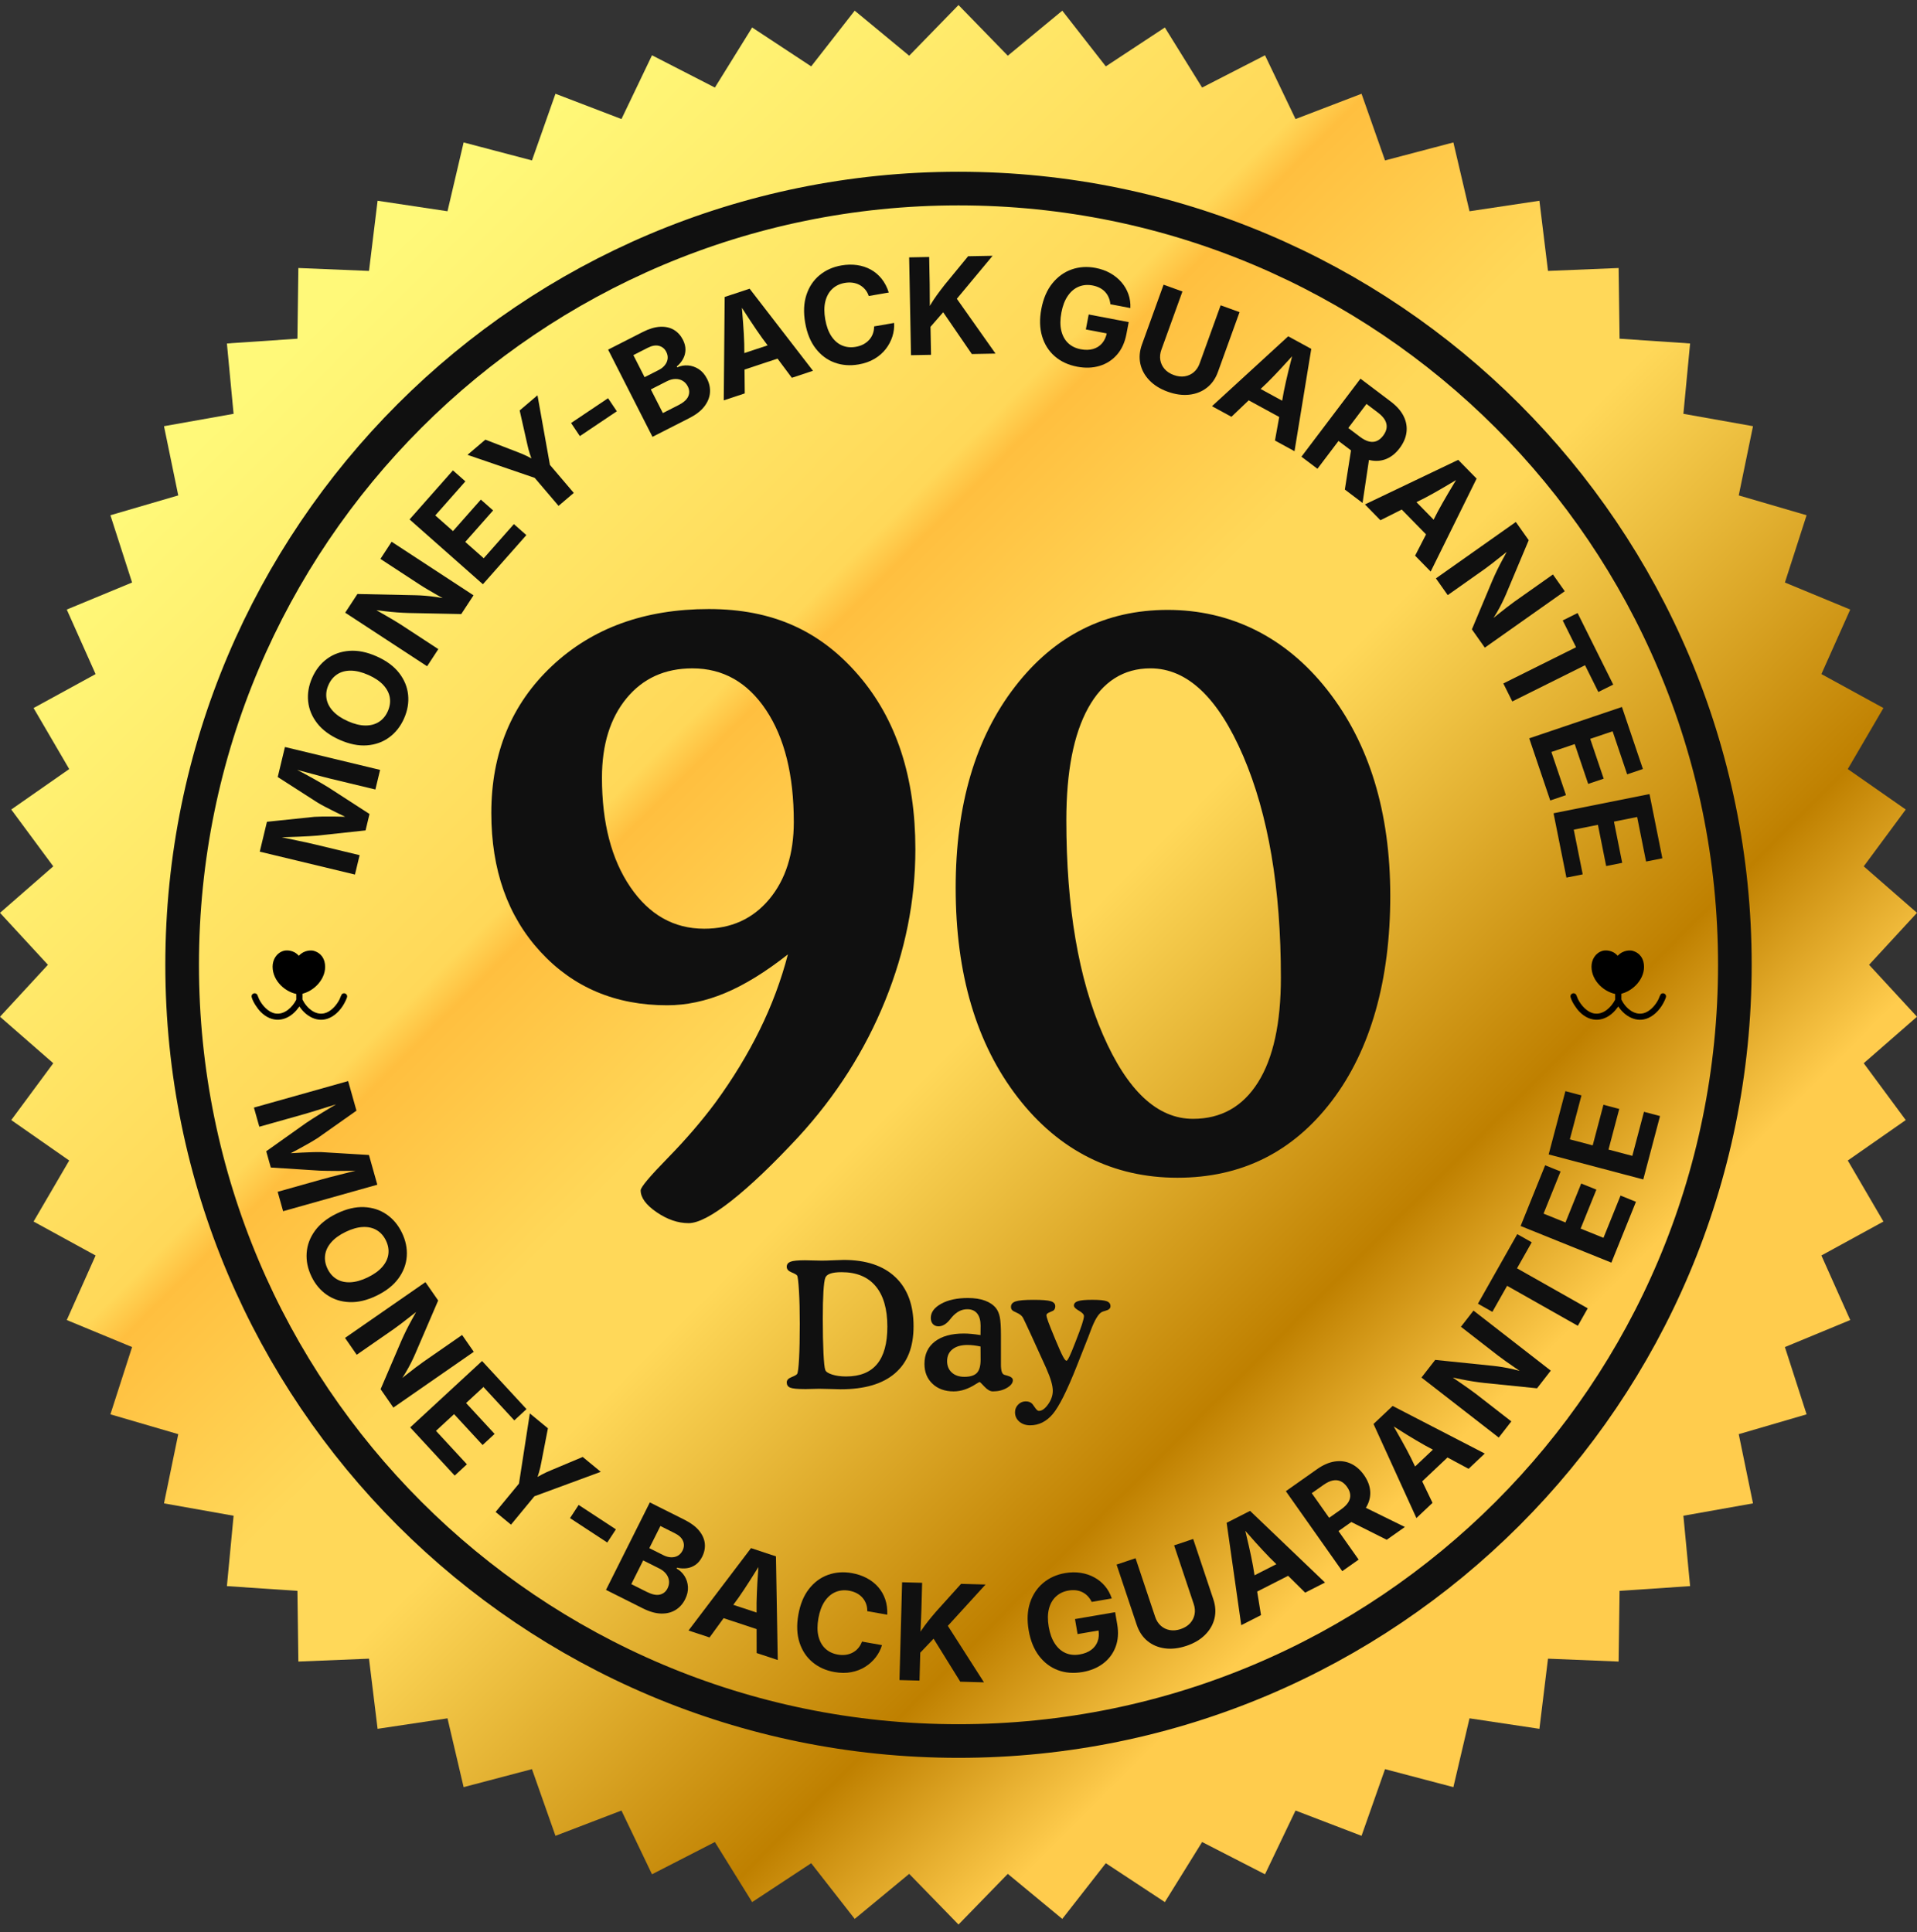
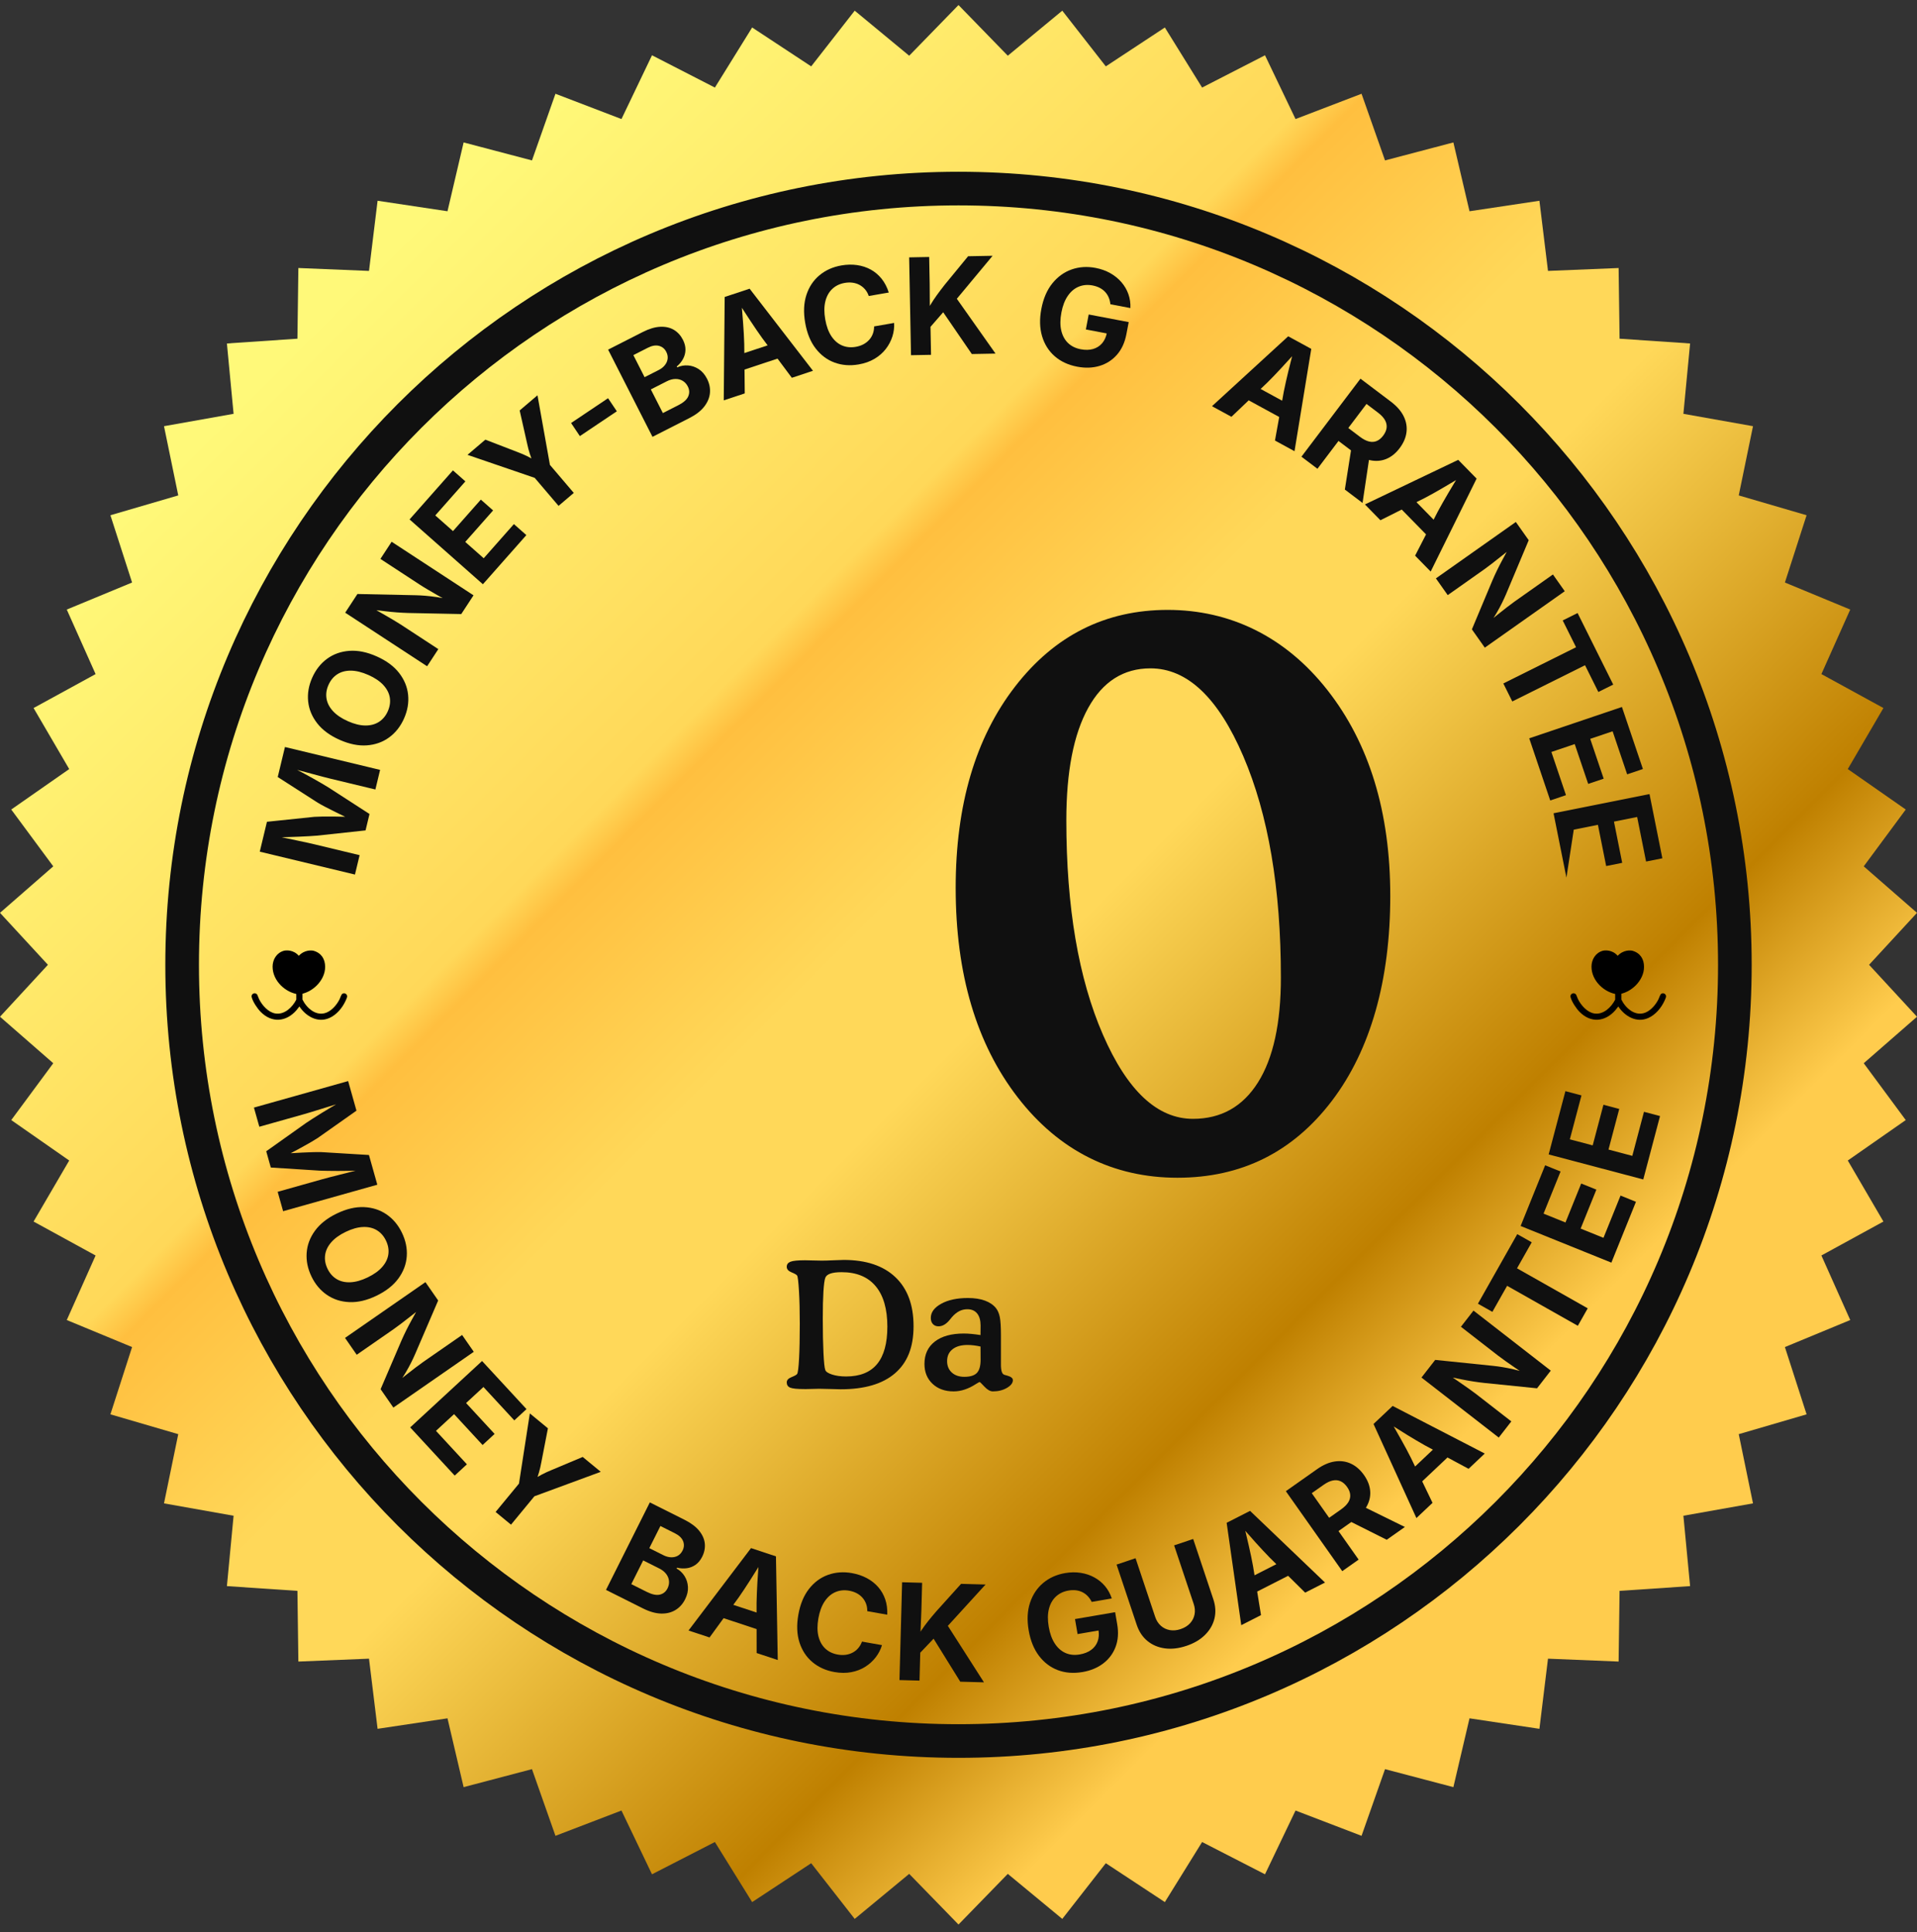
<svg xmlns="http://www.w3.org/2000/svg" width="250" height="252" viewBox="0 0 250 252" fill="none">
  <rect x="0" y="0" width="250" height="252" fill="#333333" stroke="none" />
  <g clip-path="url(#clip0_5581_323)">
    <path d="M125 0.658L131.429 7.267L138.534 1.392L144.211 8.658L151.91 3.586L156.77 11.421L164.971 7.211L168.953 15.528L177.561 12.23L180.624 20.925L189.538 18.578L191.641 27.555L200.758 26.185L201.877 35.337L211.087 34.959L211.212 44.178L220.409 44.801L219.535 53.977L228.612 55.591L226.753 64.619L235.601 67.205L232.773 75.981L241.292 79.507L237.532 87.924L245.621 92.352L240.973 100.313L248.533 105.59L243.053 113.001L250 119.066L243.75 125.843L250 132.618L243.053 138.682L248.533 146.096L240.973 151.371L245.621 159.332L237.532 163.758L241.292 172.178L232.773 175.704L235.601 184.479L226.753 187.065L228.612 196.092L219.535 197.706L220.409 206.884L211.212 207.505L211.087 216.724L201.877 216.349L200.758 225.499L191.641 224.129L189.538 233.105L180.624 230.758L177.561 239.456L168.953 236.156L164.971 244.473L156.77 240.263L151.91 248.099L144.211 243.026L138.534 250.292L131.429 244.417L125 251.025L118.569 244.417L111.464 250.292L105.789 243.026L98.09 248.099L93.23 240.263L85.029 244.473L81.047 236.156L72.439 239.456L69.376 230.758L60.462 233.105L58.359 224.129L49.242 225.499L48.123 216.349L38.911 216.724L38.788 207.505L29.591 206.884L30.463 197.706L21.388 196.092L23.247 187.065L14.399 184.479L17.225 175.704L8.708 172.178L12.467 163.761L4.379 159.332L9.026 151.371L1.467 146.096L6.947 138.682L0 132.618L6.25 125.843L0 119.066L6.947 113.001L1.467 105.59L9.026 100.313L4.379 92.352L12.467 87.926L8.708 79.507L17.225 75.981L14.399 67.205L23.247 64.619L21.388 55.591L30.463 53.977L29.591 44.801L38.788 44.178L38.911 34.959L48.123 35.337L49.242 26.185L58.359 27.555L60.462 18.578L69.376 20.925L72.439 12.23L81.047 15.528L85.029 7.211L93.23 11.421L98.09 3.586L105.789 8.658L111.464 1.392L118.569 7.267L125 0.658Z" fill="url(#paint0_linear_5581_323)" />
-     <path d="M102.752 124.485C99.826 126.79 97.091 128.472 94.549 129.532C92.007 130.593 89.492 131.123 87.006 131.123C80.275 131.123 74.772 128.8 70.491 124.155C66.213 119.51 64.073 113.475 64.073 106.049C64.073 98.224 66.706 91.831 71.974 86.875C77.24 81.919 84.062 79.441 92.437 79.441C100.812 79.441 106.985 82.312 111.941 88.054C116.897 93.798 119.376 101.367 119.376 110.768C119.376 117.461 118.058 124.055 115.425 130.546C112.792 137.038 109.024 142.954 104.122 148.294C100.758 151.915 97.84 154.693 95.372 156.634C92.904 158.572 91.046 159.542 89.804 159.542C88.413 159.542 87.023 159.067 85.634 158.116C84.243 157.165 83.55 156.214 83.55 155.263C83.55 154.86 84.729 153.453 87.088 151.039C89.448 148.625 91.523 146.211 93.316 143.798C95.583 140.689 97.504 137.535 99.077 134.333C100.649 131.134 101.875 127.851 102.752 124.485ZM90.299 87.179C86.713 87.179 83.852 88.477 81.713 91.073C79.573 93.671 78.503 97.127 78.503 101.443C78.503 107.332 79.738 112.086 82.206 115.707C84.675 119.327 87.885 121.138 91.835 121.138C95.347 121.138 98.172 119.857 100.312 117.298C102.452 114.738 103.522 111.372 103.522 107.204C103.522 101.095 102.315 96.231 99.902 92.61C97.488 88.989 94.286 87.179 90.3 87.179H90.299Z" fill="#101010" />
    <path d="M124.632 115.817C124.632 104.992 127.21 96.24 132.368 89.565C137.525 82.89 144.164 79.551 152.284 79.551C160.405 79.551 167.636 83.035 173.105 90.003C178.573 96.971 181.308 105.923 181.308 116.859C181.308 127.795 178.766 136.931 173.683 143.605C168.599 150.28 161.887 153.618 153.547 153.618C145.207 153.618 138.12 150.125 132.726 143.14C127.33 136.154 124.633 127.046 124.633 115.817H124.632ZM167.043 127.502C167.043 115.872 165.406 106.242 162.132 98.617C158.859 90.991 154.826 87.177 150.035 87.177C146.523 87.177 143.816 88.896 141.915 92.335C140.013 95.773 139.062 100.655 139.062 106.983C139.062 118.322 140.653 127.648 143.836 134.963C147.018 142.278 150.931 145.936 155.577 145.936C159.234 145.936 162.059 144.354 164.053 141.191C166.046 138.028 167.043 133.465 167.043 127.502Z" fill="#101010" />
    <path d="M104.917 181.184C103.97 181.184 103.345 181.121 103.047 180.995C102.749 180.869 102.6 180.64 102.6 180.312C102.6 180.021 102.805 179.793 103.216 179.63C103.626 179.465 103.872 179.328 103.954 179.216C104.059 179.06 104.142 178.393 104.207 177.218C104.27 176.043 104.301 174.529 104.301 172.678C104.301 170.999 104.266 169.566 104.194 168.378C104.123 167.191 104.044 166.524 103.954 166.375C103.879 166.263 103.635 166.122 103.221 165.956C102.807 165.787 102.6 165.547 102.6 165.233C102.6 164.919 102.765 164.7 103.093 164.571C103.421 164.445 104.052 164.382 104.986 164.382C105.165 164.382 105.496 164.389 105.982 164.405C106.468 164.421 106.863 164.428 107.17 164.428C107.55 164.428 108.059 164.414 108.698 164.384C109.336 164.354 109.782 164.338 110.036 164.338C112.946 164.338 115.192 165.089 116.771 166.589C118.35 168.089 119.139 170.22 119.139 172.981C119.139 175.743 118.332 177.73 116.72 179.123C115.108 180.516 112.748 181.211 109.643 181.211C109.382 181.211 108.942 181.2 108.322 181.177C107.703 181.155 107.217 181.144 106.866 181.144C106.642 181.144 106.315 181.151 105.887 181.167C105.458 181.181 105.135 181.19 104.919 181.19L104.917 181.184ZM115.722 173.045C115.722 170.738 115.213 168.976 114.194 167.761C113.175 166.543 111.696 165.936 109.754 165.936C109.127 165.936 108.638 165.998 108.287 166.12C107.936 166.243 107.717 166.427 107.626 166.675C107.521 166.966 107.442 167.561 107.385 168.461C107.329 169.361 107.301 170.545 107.301 172.015C107.301 173.783 107.331 175.274 107.391 176.488C107.45 177.702 107.529 178.435 107.626 178.688C107.7 178.92 107.996 179.12 108.51 179.286C109.026 179.455 109.636 179.539 110.347 179.539C112.145 179.539 113.49 179 114.383 177.921C115.274 176.843 115.722 175.218 115.722 173.045Z" fill="#101010" />
    <path d="M130.535 177.95C130.535 178.39 130.572 178.718 130.647 178.936C130.721 179.151 130.837 179.283 130.994 179.327C131.084 179.357 131.203 179.39 131.352 179.427C131.845 179.562 132.091 179.758 132.091 180.02C132.091 180.393 131.829 180.73 131.307 181.034C130.784 181.337 130.175 181.486 129.482 181.486C129.138 181.486 128.775 181.283 128.391 180.876C128.007 180.469 127.803 180.265 127.781 180.265C127.714 180.265 127.546 180.351 127.277 180.523C126.291 181.165 125.321 181.486 124.367 181.486C123.232 181.486 122.314 181.156 121.613 180.495C120.911 179.834 120.56 178.971 120.56 177.902C120.56 176.655 121.011 175.683 121.914 174.985C122.818 174.287 124.079 173.938 125.698 173.938C126.004 173.938 126.339 173.955 126.7 173.989C127.061 174.022 127.453 174.073 127.87 174.139L127.881 172.908C127.881 172.222 127.731 171.694 127.433 171.324C127.135 170.954 126.709 170.77 126.156 170.77C125.775 170.77 125.421 170.854 125.093 171.022C124.765 171.191 124.448 171.45 124.141 171.801C124.081 171.868 123.998 171.969 123.895 172.103C123.425 172.701 122.925 172.999 122.395 172.999C122.088 172.999 121.844 172.901 121.662 172.703C121.479 172.504 121.388 172.238 121.388 171.903C121.388 171.171 121.839 170.555 122.742 170.056C123.646 169.556 124.805 169.305 126.225 169.305C127.091 169.305 127.833 169.419 128.452 169.647C129.072 169.875 129.554 170.205 129.896 170.638C130.128 170.936 130.291 171.326 130.389 171.803C130.486 172.28 130.535 173.075 130.535 174.187V177.95ZM127.87 175.632C127.563 175.566 127.268 175.515 126.986 175.481C126.703 175.448 126.433 175.431 126.179 175.431C125.342 175.431 124.69 175.617 124.219 175.99C123.749 176.364 123.514 176.878 123.514 177.536C123.514 178.155 123.718 178.651 124.125 179.025C124.532 179.399 125.079 179.585 125.765 179.585C126.526 179.585 127.07 179.416 127.395 179.081C127.719 178.744 127.882 178.171 127.882 177.357L127.872 175.632H127.87Z" fill="#101010" />
-     <path d="M140.444 178.139C139.167 181.37 138.115 183.474 137.287 184.449C136.459 185.423 135.476 185.91 134.341 185.91C133.775 185.91 133.303 185.749 132.931 185.43C132.557 185.109 132.371 184.702 132.371 184.209C132.371 183.821 132.508 183.486 132.78 183.207C133.052 182.928 133.384 182.788 133.771 182.788C133.966 182.788 134.134 182.818 134.28 182.877C134.426 182.937 134.547 183.023 134.643 183.135C134.726 183.239 134.829 183.384 134.957 183.572C135.159 183.877 135.334 184.032 135.483 184.032C135.878 184.032 136.28 183.746 136.687 183.175C137.094 182.605 137.297 182.012 137.297 181.4C137.297 180.735 137.025 179.788 136.48 178.556C136.427 178.43 136.387 178.337 136.357 178.276C135.692 176.799 135.071 175.432 134.492 174.178C133.913 172.924 133.557 172.166 133.422 171.904C133.287 171.629 132.992 171.394 132.538 171.199C132.538 171.192 132.534 171.189 132.527 171.189C132.259 171.083 132.078 170.978 131.984 170.869C131.891 170.761 131.843 170.625 131.843 170.461C131.843 170.117 132.049 169.878 132.459 169.745C132.87 169.611 133.641 169.543 134.776 169.543C135.911 169.543 136.669 169.604 137.05 169.727C137.431 169.85 137.62 170.069 137.62 170.382C137.62 170.517 137.595 170.634 137.546 170.734C137.497 170.834 137.429 170.911 137.339 170.964C137.243 171.017 137.101 171.08 136.915 171.153C136.617 171.273 136.467 171.399 136.467 171.534C136.467 171.683 136.546 171.973 136.703 172.403C136.859 172.832 137.173 173.613 137.643 174.748C138.09 175.823 138.415 176.55 138.616 176.925C138.818 177.302 138.974 177.49 139.087 177.49C139.16 177.49 139.288 177.306 139.467 176.936C139.646 176.565 139.901 175.957 140.229 175.104C140.623 174.104 140.911 173.329 141.092 172.781C141.271 172.232 141.36 171.862 141.36 171.667C141.36 171.443 141.141 171.208 140.706 170.962C140.271 170.717 140.051 170.492 140.051 170.29C140.051 170.022 140.229 169.829 140.583 169.713C140.937 169.597 141.555 169.54 142.436 169.54C143.369 169.54 143.999 169.601 144.328 169.724C144.658 169.847 144.821 170.066 144.821 170.378C144.821 170.662 144.6 170.861 144.16 170.971C143.935 171.031 143.776 171.087 143.679 171.139C143.239 171.378 142.769 172.159 142.269 173.48C142.127 173.867 142.014 174.167 141.932 174.376L140.443 178.139H140.444Z" fill="#101010" />
    <path d="M46.286 114.071L33.877 111.087L34.813 107.189L40.995 106.544C41.282 106.525 41.65 106.512 42.097 106.505C42.544 106.498 43.027 106.498 43.543 106.505C44.059 106.512 44.558 106.521 45.043 106.535C45.527 106.549 45.946 106.565 46.299 106.586L46.181 107.077C45.864 106.937 45.486 106.761 45.051 106.554C44.616 106.347 44.169 106.13 43.706 105.9C43.243 105.67 42.813 105.451 42.411 105.241C42.01 105.03 41.687 104.851 41.439 104.702L36.219 101.35L37.161 97.436L49.57 100.42L48.956 102.978L43.109 101.571C42.837 101.506 42.501 101.42 42.097 101.314C41.694 101.209 41.259 101.092 40.794 100.965C40.327 100.839 39.859 100.713 39.387 100.588C38.915 100.464 38.469 100.346 38.048 100.239L38.087 100.081C38.522 100.297 38.971 100.529 39.431 100.774C39.892 101.02 40.336 101.264 40.766 101.504C41.196 101.746 41.588 101.971 41.946 102.179C42.304 102.39 42.601 102.565 42.836 102.711L48.188 106.174L47.674 108.314L41.325 108.998C41.05 109.019 40.708 109.044 40.299 109.068C39.89 109.093 39.441 109.116 38.948 109.135C38.455 109.154 37.948 109.172 37.426 109.188C36.903 109.203 36.391 109.212 35.891 109.216L35.936 109.024C36.338 109.116 36.775 109.212 37.25 109.314C37.726 109.416 38.201 109.517 38.68 109.617C39.157 109.717 39.603 109.812 40.011 109.902C40.422 109.991 40.767 110.07 41.052 110.138L46.899 111.544L46.292 114.066L46.286 114.071Z" fill="#101010" />
    <path d="M52.694 93.713C52.238 94.741 51.593 95.562 50.76 96.176C49.925 96.79 48.956 97.138 47.851 97.22C46.748 97.302 45.563 97.062 44.299 96.503C43.03 95.939 42.053 95.222 41.371 94.347C40.687 93.471 40.294 92.519 40.187 91.489C40.081 90.457 40.257 89.429 40.713 88.4C41.171 87.366 41.816 86.544 42.65 85.931C43.483 85.321 44.453 84.974 45.56 84.893C46.667 84.812 47.855 85.052 49.123 85.616C50.386 86.175 51.358 86.893 52.04 87.766C52.721 88.64 53.114 89.591 53.221 90.619C53.328 91.647 53.152 92.678 52.693 93.712L52.694 93.713ZM50.574 92.771C50.842 92.166 50.928 91.571 50.835 90.989C50.74 90.406 50.459 89.863 49.995 89.356C49.528 88.849 48.881 88.412 48.051 88.044C47.211 87.672 46.446 87.482 45.758 87.477C45.071 87.472 44.479 87.629 43.983 87.951C43.488 88.272 43.106 88.735 42.837 89.34C42.571 89.94 42.486 90.533 42.583 91.119C42.679 91.705 42.96 92.252 43.427 92.757C43.892 93.264 44.542 93.701 45.377 94.073C46.207 94.441 46.965 94.627 47.651 94.631C48.337 94.634 48.928 94.476 49.428 94.154C49.926 93.831 50.309 93.37 50.575 92.769L50.574 92.771Z" fill="#101010" />
    <path d="M55.698 86.903L45.018 79.916L46.613 77.479L54.226 77.639C54.616 77.648 55.031 77.671 55.472 77.707C55.912 77.744 56.391 77.799 56.908 77.874C57.426 77.95 57.991 78.058 58.608 78.202L58.463 78.425C58.045 78.199 57.601 77.951 57.135 77.685C56.668 77.418 56.224 77.158 55.8 76.909C55.377 76.66 55.021 76.441 54.735 76.253L49.611 72.901L51.074 70.664L61.754 77.651L60.154 80.095L53.244 79.955C52.73 79.939 52.235 79.912 51.765 79.877C51.293 79.842 50.781 79.791 50.227 79.727C49.672 79.66 49.011 79.581 48.239 79.486L48.421 79.207C48.956 79.516 49.469 79.811 49.962 80.091C50.453 80.372 50.897 80.63 51.293 80.865C51.69 81.1 52.009 81.297 52.253 81.456L57.163 84.668L55.7 86.905L55.698 86.903Z" fill="#101010" />
    <path d="M62.975 76.206L53.412 67.752L59.068 61.354L60.692 62.789L56.766 67.231L59.077 69.273L62.708 65.166L64.306 66.578L60.675 70.687L63.082 72.815L67.018 68.361L68.643 69.796L62.975 76.208V76.206Z" fill="#101010" />
    <path d="M72.842 65.982L69.732 62.33L60.968 59.328L63.295 57.346L67.516 58.974C67.944 59.133 68.351 59.309 68.737 59.496C69.123 59.686 69.563 59.93 70.058 60.228L69.621 60.6C69.397 60.063 69.22 59.591 69.091 59.184C68.962 58.777 68.849 58.354 68.757 57.917L67.772 53.537L70.095 51.56L71.718 60.64L74.828 64.293L72.846 65.98L72.842 65.982Z" fill="#101010" />
    <path d="M79.296 51.939L80.442 53.646L75.621 56.884L74.476 55.177L79.296 51.941V51.939Z" fill="#101010" />
    <path d="M85.093 56.979L79.305 45.605L83.817 43.308C84.652 42.884 85.412 42.656 86.098 42.624C86.784 42.592 87.376 42.724 87.876 43.02C88.376 43.317 88.771 43.75 89.062 44.32C89.29 44.768 89.399 45.205 89.392 45.629C89.383 46.054 89.28 46.448 89.078 46.817C88.878 47.185 88.605 47.513 88.259 47.804L88.317 47.918C88.752 47.717 89.217 47.632 89.712 47.666C90.206 47.699 90.675 47.859 91.117 48.143C91.559 48.427 91.924 48.85 92.208 49.41C92.513 50.009 92.639 50.622 92.585 51.246C92.531 51.869 92.283 52.465 91.845 53.03C91.406 53.597 90.755 54.099 89.896 54.535L85.094 56.979H85.093ZM84.064 49.199L85.905 48.262C86.236 48.094 86.503 47.883 86.706 47.629C86.91 47.374 87.031 47.099 87.068 46.801C87.105 46.503 87.047 46.201 86.891 45.896C86.68 45.483 86.364 45.222 85.938 45.111C85.513 45.001 85.029 45.083 84.484 45.361L82.598 46.32L84.063 49.199H84.064ZM86.447 53.879L88.462 52.853C89.145 52.506 89.576 52.12 89.757 51.695C89.938 51.271 89.918 50.841 89.699 50.408C89.536 50.087 89.313 49.843 89.033 49.674C88.752 49.506 88.433 49.425 88.076 49.431C87.72 49.436 87.347 49.538 86.954 49.737L84.877 50.794L86.447 53.878V53.879Z" fill="#101010" />
    <path d="M94.386 52.223L94.507 38.736L97.76 37.657L106.022 48.364L103.266 49.278L99.384 44.076C98.902 43.401 98.389 42.654 97.851 41.836C97.312 41.019 96.733 40.124 96.116 39.149L96.66 38.968C96.754 40.122 96.839 41.187 96.912 42.164C96.986 43.141 97.035 44.036 97.058 44.846L97.126 51.313L94.386 52.221V52.223ZM96.039 48.553L95.395 46.609L101.858 44.466L102.501 46.41L96.039 48.553Z" fill="#101010" />
    <path d="M111.968 47.536C110.854 47.729 109.812 47.65 108.843 47.295C107.875 46.943 107.052 46.329 106.375 45.455C105.698 44.581 105.242 43.464 105.005 42.103C104.767 40.736 104.821 39.526 105.165 38.471C105.509 37.417 106.079 36.561 106.873 35.901C107.668 35.242 108.617 34.816 109.721 34.624C110.435 34.5 111.117 34.484 111.768 34.577C112.419 34.67 113.017 34.866 113.561 35.165C114.104 35.465 114.578 35.865 114.978 36.366C115.378 36.868 115.687 37.465 115.906 38.157L113.297 38.61C113.18 38.271 113.019 37.982 112.812 37.742C112.605 37.503 112.366 37.31 112.094 37.163C111.822 37.015 111.522 36.921 111.196 36.875C110.87 36.829 110.526 36.84 110.166 36.901C109.514 37.015 108.97 37.277 108.535 37.689C108.1 38.101 107.8 38.642 107.635 39.31C107.47 39.98 107.465 40.757 107.619 41.647C107.777 42.552 108.047 43.29 108.429 43.862C108.812 44.432 109.277 44.834 109.821 45.064C110.364 45.294 110.961 45.352 111.608 45.239C111.968 45.176 112.292 45.069 112.582 44.918C112.871 44.766 113.122 44.575 113.334 44.345C113.547 44.115 113.71 43.85 113.822 43.552C113.936 43.254 113.994 42.927 113.996 42.575L116.604 42.122C116.639 42.718 116.562 43.31 116.378 43.892C116.192 44.474 115.906 45.018 115.518 45.52C115.131 46.022 114.639 46.45 114.047 46.802C113.454 47.155 112.759 47.401 111.966 47.537L111.968 47.536Z" fill="#101010" />
    <path d="M118.806 46.329L118.564 33.569L121.176 33.519L121.242 37.005L121.262 40.261L121.328 41.536L121.418 46.282L118.806 46.331V46.329ZM120.678 43.406L120.632 41.026C120.886 40.547 121.134 40.105 121.378 39.701C121.621 39.298 121.89 38.891 122.186 38.482C122.481 38.074 122.818 37.63 123.197 37.147L126.253 33.423L129.447 33.363L124.177 39.7L123.962 39.626L120.674 43.406H120.678ZM126.737 46.178L122.842 40.494L124.458 38.51L129.828 46.12L126.737 46.178Z" fill="#101010" />
    <path d="M140.478 47.829C139.306 47.606 138.327 47.15 137.543 46.462C136.759 45.775 136.21 44.903 135.897 43.847C135.585 42.791 135.554 41.603 135.806 40.284C136.066 38.926 136.545 37.816 137.245 36.953C137.945 36.09 138.783 35.486 139.762 35.144C140.741 34.802 141.779 34.735 142.878 34.946C143.585 35.081 144.223 35.309 144.792 35.63C145.362 35.951 145.848 36.344 146.249 36.81C146.651 37.277 146.955 37.795 147.156 38.367C147.358 38.937 147.446 39.542 147.416 40.182L144.807 39.684C144.776 39.365 144.702 39.07 144.588 38.8C144.474 38.531 144.32 38.291 144.123 38.079C143.928 37.867 143.693 37.691 143.418 37.547C143.142 37.405 142.832 37.3 142.483 37.233C141.837 37.111 141.237 37.163 140.683 37.391C140.127 37.619 139.653 38.016 139.262 38.581C138.869 39.145 138.588 39.87 138.42 40.758C138.252 41.644 138.243 42.422 138.397 43.094C138.552 43.766 138.843 44.312 139.274 44.731C139.706 45.15 140.258 45.424 140.932 45.554C141.537 45.669 142.078 45.659 142.551 45.522C143.025 45.385 143.416 45.136 143.727 44.775C144.037 44.413 144.244 43.959 144.348 43.415L144.872 43.594L141.608 42.971L141.979 41.019L147.197 42.014L146.898 43.578C146.688 44.678 146.276 45.577 145.66 46.276C145.044 46.976 144.288 47.459 143.395 47.727C142.5 47.996 141.529 48.029 140.48 47.829H140.478Z" fill="#101010" />
-     <path d="M152.289 51.095C151.302 50.738 150.502 50.241 149.891 49.604C149.281 48.968 148.888 48.248 148.714 47.445C148.541 46.641 148.611 45.801 148.928 44.926L151.744 37.135L154.202 38.023L151.46 45.612C151.291 46.078 151.244 46.531 151.319 46.968C151.395 47.404 151.582 47.794 151.881 48.136C152.179 48.478 152.579 48.739 153.077 48.918C153.582 49.101 154.058 49.157 154.507 49.085C154.954 49.013 155.347 48.834 155.686 48.545C156.022 48.257 156.277 47.88 156.445 47.411L159.187 39.822L161.652 40.714L158.836 48.504C158.521 49.38 158.036 50.071 157.387 50.576C156.736 51.081 155.973 51.385 155.096 51.483C154.219 51.581 153.284 51.452 152.291 51.094L152.289 51.095Z" fill="#101010" />
    <path d="M158.057 52.983L167.997 43.866L171.006 45.506L168.82 58.853L166.271 57.462L167.423 51.074C167.588 50.26 167.785 49.378 168.015 48.425C168.244 47.474 168.504 46.44 168.795 45.324L169.299 45.599C168.52 46.455 167.797 47.245 167.134 47.966C166.471 48.687 165.85 49.332 165.273 49.902L160.594 54.365L158.059 52.983H158.057ZM161.868 51.687L162.848 49.888L168.827 53.15L167.846 54.946L161.868 51.685V51.687Z" fill="#101010" />
    <path d="M169.721 59.572L177.421 49.392L181.391 52.393C182.164 52.979 182.721 53.614 183.056 54.297C183.391 54.979 183.513 55.677 183.422 56.39C183.331 57.102 183.033 57.791 182.526 58.461C182.019 59.132 181.438 59.598 180.782 59.865C180.126 60.131 179.426 60.186 178.682 60.028C177.938 59.87 177.175 59.495 176.393 58.902L173.702 56.867L174.979 55.179L177.337 56.962C177.765 57.286 178.159 57.493 178.521 57.583C178.882 57.674 179.217 57.654 179.528 57.528C179.838 57.402 180.121 57.17 180.377 56.832C180.638 56.486 180.789 56.144 180.831 55.805C180.872 55.467 180.801 55.134 180.619 54.802C180.436 54.47 180.131 54.142 179.703 53.82L178.207 52.688L171.811 61.145L169.727 59.57L169.721 59.572ZM175.384 63.856L176.407 57.347L178.668 59.058L177.693 65.601L175.384 63.854V63.856Z" fill="#101010" />
    <path d="M178 65.798L190.169 59.981L192.567 62.428L186.578 74.553L184.547 72.478L187.515 66.707C187.91 65.975 188.357 65.189 188.854 64.345C189.35 63.502 189.901 62.589 190.506 61.607L190.908 62.017C189.913 62.609 188.992 63.152 188.147 63.649C187.301 64.145 186.519 64.58 185.801 64.958L180.023 67.859L178.004 65.796L178 65.798ZM182.024 65.67L183.487 64.237L188.252 69.101L186.789 70.534L182.024 65.67Z" fill="#101010" />
    <path d="M187.257 75.444L197.683 68.084L199.363 70.462L196.414 77.483C196.262 77.843 196.088 78.22 195.893 78.616C195.699 79.013 195.471 79.437 195.209 79.89C194.95 80.342 194.639 80.828 194.279 81.349L194.127 81.132C194.492 80.826 194.883 80.505 195.304 80.17C195.725 79.835 196.128 79.516 196.516 79.214C196.904 78.913 197.239 78.662 197.518 78.465L202.521 74.932L204.063 77.116L193.637 84.477L191.953 82.091L194.625 75.716C194.828 75.243 195.034 74.793 195.241 74.369C195.448 73.945 195.683 73.485 195.948 72.994C196.213 72.502 196.53 71.917 196.902 71.234L197.095 71.508C196.611 71.892 196.148 72.26 195.706 72.615C195.264 72.969 194.86 73.287 194.497 73.567C194.132 73.85 193.832 74.074 193.593 74.241L188.801 77.625L187.259 75.441L187.257 75.444Z" fill="#101010" />
    <path d="M203.796 80.928L205.737 79.962L210.384 89.293L208.443 90.259L206.707 86.77L197.221 91.494L196.053 89.147L205.538 84.423L203.796 80.927V80.928Z" fill="#101010" />
    <path d="M199.43 96.303L211.52 92.215L214.255 100.306L212.202 101.001L210.304 95.385L207.384 96.373L209.14 101.566L207.119 102.248L205.363 97.055L202.319 98.083L204.222 103.715L202.17 104.409L199.43 96.303Z" fill="#101010" />
-     <path d="M202.602 106.079L215.116 103.576L216.792 111.951L214.667 112.375L213.504 106.563L210.48 107.169L211.555 112.544L209.464 112.963L208.389 107.588L205.238 108.218L206.405 114.047L204.28 114.472L202.602 106.081V106.079Z" fill="#101010" />
+     <path d="M202.602 106.079L215.116 103.576L216.792 111.951L214.667 112.375L213.504 106.563L210.48 107.169L211.555 112.544L209.464 112.963L208.389 107.588L205.238 108.218L204.28 114.472L202.602 106.081V106.079Z" fill="#101010" />
    <path d="M125 227.09C180.918 227.09 226.247 181.76 226.247 125.843C226.247 69.925 180.918 24.596 125 24.596C69.083 24.596 23.753 69.925 23.753 125.843C23.753 181.76 69.083 227.09 125 227.09Z" stroke="#101010" stroke-width="4.386" stroke-miterlimit="10" />
    <path d="M33.117 144.468L45.402 141.01L46.488 144.869L41.409 148.452C41.169 148.608 40.855 148.799 40.467 149.023C40.08 149.248 39.659 149.483 39.206 149.73C38.753 149.976 38.313 150.211 37.883 150.437C37.453 150.662 37.08 150.851 36.762 151.006L36.626 150.52C36.973 150.488 37.387 150.455 37.867 150.425C38.348 150.394 38.846 150.365 39.36 150.339C39.874 150.313 40.359 150.294 40.813 150.281C41.266 150.269 41.637 150.267 41.923 150.276L48.116 150.651L49.207 154.527L36.922 157.984L36.21 155.453L41.999 153.823C42.269 153.748 42.604 153.656 43.008 153.553C43.411 153.449 43.848 153.337 44.316 153.22C44.785 153.102 45.255 152.983 45.728 152.862C46.202 152.741 46.648 152.623 47.067 152.511L47.111 152.667C46.625 152.692 46.121 152.707 45.599 152.718C45.076 152.728 44.569 152.734 44.076 152.732C43.583 152.732 43.13 152.727 42.715 152.72C42.301 152.713 41.955 152.702 41.678 152.692L35.317 152.285L34.72 150.166L39.925 146.468C40.155 146.313 40.441 146.127 40.787 145.904C41.13 145.683 41.513 145.443 41.932 145.185C42.351 144.927 42.786 144.664 43.236 144.396C43.685 144.127 44.127 143.869 44.562 143.622L44.614 143.812C44.22 143.929 43.792 144.059 43.327 144.201C42.862 144.343 42.397 144.487 41.932 144.634C41.465 144.78 41.032 144.915 40.63 145.036C40.229 145.157 39.888 145.259 39.608 145.338L33.819 146.967L33.115 144.469L33.117 144.468Z" fill="#101010" />
    <path d="M40.618 166.492C40.129 165.478 39.92 164.456 39.992 163.422C40.064 162.389 40.425 161.424 41.078 160.53C41.73 159.635 42.678 158.886 43.923 158.286C45.172 157.682 46.353 157.404 47.462 157.449C48.57 157.495 49.553 157.811 50.405 158.396C51.26 158.982 51.93 159.782 52.419 160.796C52.91 161.814 53.119 162.838 53.047 163.87C52.973 164.901 52.61 165.864 51.954 166.761C51.3 167.657 50.347 168.406 49.096 169.01C47.851 169.61 46.676 169.887 45.57 169.841C44.464 169.796 43.485 169.48 42.632 168.896C41.779 168.312 41.108 167.51 40.616 166.492H40.618ZM42.709 165.484C42.997 166.08 43.393 166.531 43.899 166.836C44.404 167.141 45 167.28 45.688 167.252C46.376 167.224 47.128 167.013 47.946 166.619C48.774 166.219 49.412 165.759 49.861 165.238C50.31 164.717 50.574 164.164 50.649 163.579C50.724 162.993 50.619 162.403 50.331 161.807C50.045 161.216 49.649 160.766 49.14 160.461C48.632 160.156 48.033 160.016 47.346 160.044C46.658 160.072 45.904 160.284 45.081 160.68C44.264 161.075 43.632 161.533 43.185 162.052C42.737 162.572 42.476 163.126 42.399 163.715C42.322 164.305 42.425 164.894 42.711 165.485L42.709 165.484Z" fill="#101010" />
    <path d="M44.995 174.511L55.482 167.236L57.142 169.629L54.135 176.625C53.98 176.983 53.803 177.358 53.605 177.755C53.407 178.15 53.175 178.572 52.91 179.023C52.645 179.474 52.331 179.958 51.968 180.474L51.817 180.256C52.184 179.953 52.579 179.635 53.002 179.304C53.424 178.972 53.831 178.657 54.222 178.358C54.614 178.06 54.949 177.813 55.231 177.618L60.264 174.127L61.787 176.323L51.3 183.598L49.635 181.199L52.359 174.846C52.568 174.374 52.777 173.927 52.987 173.504C53.198 173.08 53.437 172.624 53.707 172.136C53.975 171.647 54.298 171.064 54.675 170.385L54.865 170.659C54.377 171.04 53.912 171.404 53.467 171.754C53.021 172.104 52.616 172.418 52.249 172.697C51.882 172.976 51.581 173.197 51.34 173.364L46.52 176.708L44.997 174.511H44.995Z" fill="#101010" />
    <path d="M53.493 186.184L62.867 177.523L68.662 183.797L67.071 185.267L63.048 180.913L60.783 183.005L64.502 187.033L62.936 188.481L59.217 184.453L56.857 186.632L60.89 190.998L59.299 192.468L53.493 186.182V186.184Z" fill="#101010" />
    <path d="M64.631 197.215L67.681 193.513L69.097 184.358L71.456 186.302L70.595 190.742C70.513 191.193 70.413 191.624 70.295 192.036C70.178 192.449 70.014 192.926 69.806 193.464L69.364 193.099C69.853 192.784 70.286 192.528 70.665 192.329C71.044 192.131 71.439 191.947 71.853 191.777L75.993 190.038L78.347 191.977L69.692 195.168L66.641 198.869L64.631 197.213V197.215Z" fill="#101010" />
-     <path d="M80.321 199.48L79.195 201.199L74.337 198.015L75.463 196.296L80.321 199.48Z" fill="#101010" />
    <path d="M79.029 207.377L84.747 195.966L89.273 198.234C90.109 198.653 90.745 199.131 91.178 199.662C91.611 200.194 91.855 200.751 91.915 201.329C91.972 201.908 91.859 202.483 91.573 203.055C91.348 203.504 91.062 203.851 90.715 204.097C90.367 204.342 89.988 204.493 89.573 204.549C89.157 204.607 88.731 204.583 88.292 204.478L88.234 204.593C88.655 204.823 88.999 205.148 89.266 205.565C89.532 205.983 89.683 206.455 89.716 206.979C89.75 207.504 89.627 208.047 89.345 208.609C89.043 209.211 88.625 209.675 88.09 210.002C87.557 210.328 86.931 210.482 86.215 210.465C85.499 210.447 84.71 210.223 83.847 209.791L79.029 207.377ZM82.329 206.626L84.352 207.639C85.036 207.981 85.603 208.1 86.052 207.993C86.501 207.886 86.834 207.616 87.052 207.183C87.213 206.862 87.278 206.537 87.246 206.211C87.215 205.884 87.092 205.581 86.876 205.297C86.661 205.013 86.357 204.772 85.962 204.576L83.88 203.532L82.329 206.626ZM84.68 201.932L86.525 202.857C86.857 203.023 87.187 203.113 87.511 203.125C87.836 203.137 88.131 203.071 88.392 202.925C88.653 202.778 88.862 202.551 89.015 202.246C89.222 201.832 89.245 201.422 89.082 201.015C88.918 200.608 88.564 200.267 88.017 199.992L86.126 199.045L84.678 201.932H84.68Z" fill="#101010" />
    <path d="M89.793 212.673L97.942 201.927L101.194 203.004L101.429 216.526L98.674 215.613L98.665 209.123C98.681 208.291 98.717 207.388 98.773 206.411C98.83 205.434 98.9 204.37 98.986 203.22L99.531 203.4C98.917 204.383 98.349 205.288 97.825 206.116C97.3 206.944 96.805 207.689 96.34 208.354L92.535 213.582L89.795 212.675L89.793 212.673ZM93.311 210.716L93.955 208.772L100.419 210.912L99.775 212.856L93.311 210.716Z" fill="#101010" />
    <path d="M108.812 218.091C107.698 217.894 106.747 217.464 105.956 216.803C105.165 216.142 104.601 215.284 104.261 214.233C103.923 213.181 103.873 211.975 104.114 210.614C104.356 209.247 104.817 208.128 105.5 207.253C106.182 206.379 107.01 205.767 107.982 205.418C108.954 205.069 109.992 204.992 111.094 205.186C111.808 205.313 112.455 205.53 113.036 205.839C113.617 206.148 114.111 206.535 114.522 207.002C114.932 207.469 115.239 208.007 115.446 208.614C115.652 209.221 115.739 209.888 115.709 210.614L113.103 210.153C113.108 209.795 113.053 209.467 112.941 209.172C112.829 208.877 112.669 208.614 112.464 208.383C112.259 208.153 112.01 207.96 111.719 207.807C111.427 207.655 111.101 207.546 110.741 207.483C110.089 207.367 109.489 207.43 108.938 207.669C108.389 207.907 107.922 208.314 107.54 208.886C107.157 209.46 106.887 210.19 106.729 211.079C106.57 211.984 106.571 212.77 106.738 213.438C106.905 214.105 107.205 214.64 107.638 215.042C108.071 215.444 108.612 215.701 109.259 215.815C109.619 215.879 109.961 215.889 110.285 215.845C110.61 215.801 110.91 215.707 111.189 215.561C111.466 215.415 111.71 215.223 111.918 214.98C112.127 214.738 112.292 214.452 112.415 214.121L115.022 214.582C114.85 215.156 114.578 215.684 114.206 216.168C113.832 216.652 113.378 217.066 112.843 217.405C112.308 217.743 111.701 217.98 111.022 218.108C110.343 218.238 109.608 218.233 108.815 218.092L108.812 218.091Z" fill="#101010" />
    <path d="M117.302 219.14L117.645 206.381L120.257 206.451L120.164 209.937L120.034 213.189L120.043 214.467L119.916 219.21L117.304 219.14H117.302ZM119.306 216.307L119.369 213.926C119.644 213.46 119.913 213.03 120.174 212.637C120.436 212.244 120.723 211.851 121.037 211.456C121.351 211.061 121.707 210.633 122.109 210.17L125.334 206.59L128.528 206.676L122.976 212.765L122.764 212.682L119.308 216.308L119.306 216.307ZM125.23 219.352L121.599 213.496L123.304 211.588L128.321 219.435L125.23 219.352Z" fill="#101010" />
    <path d="M141.178 218.091C140.001 218.292 138.925 218.21 137.95 217.842C136.975 217.473 136.154 216.849 135.49 215.97C134.827 215.091 134.382 213.989 134.154 212.667C133.92 211.305 133.978 210.097 134.331 209.042C134.683 207.988 135.257 207.128 136.052 206.465C136.848 205.802 137.797 205.374 138.901 205.185C139.609 205.064 140.287 205.053 140.934 205.153C141.579 205.253 142.172 205.451 142.713 205.748C143.253 206.042 143.718 206.423 144.107 206.886C144.497 207.349 144.79 207.886 144.988 208.495L142.371 208.944C142.229 208.656 142.057 208.405 141.855 208.193C141.653 207.981 141.425 207.811 141.167 207.681C140.909 207.551 140.629 207.469 140.32 207.43C140.013 207.393 139.683 207.404 139.336 207.465C138.688 207.576 138.145 207.837 137.706 208.244C137.266 208.653 136.962 209.19 136.792 209.856C136.622 210.523 136.615 211.3 136.768 212.189C136.92 213.079 137.187 213.81 137.566 214.386C137.945 214.961 138.411 215.37 138.962 215.61C139.513 215.852 140.127 215.914 140.802 215.798C141.411 215.694 141.913 215.494 142.307 215.2C142.704 214.907 142.983 214.535 143.146 214.088C143.309 213.64 143.344 213.142 143.251 212.596L143.804 212.579L140.529 213.142L140.192 211.184L145.427 210.286L145.697 211.856C145.886 212.96 145.814 213.947 145.484 214.817C145.153 215.689 144.616 216.407 143.872 216.972C143.128 217.536 142.232 217.91 141.179 218.091H141.178Z" fill="#101010" />
    <path d="M154.709 214.682C153.712 215.015 152.777 215.122 151.902 215.001C151.028 214.882 150.272 214.559 149.637 214.038C149.002 213.515 148.537 212.814 148.241 211.931L145.615 204.076L148.092 203.248L150.649 210.9C150.807 211.372 151.051 211.754 151.381 212.051C151.711 212.347 152.1 212.536 152.546 212.619C152.991 212.701 153.467 212.659 153.97 212.491C154.479 212.321 154.888 212.068 155.195 211.735C155.502 211.4 155.698 211.016 155.784 210.58C155.87 210.145 155.835 209.693 155.677 209.221L153.119 201.569L155.605 200.737L158.231 208.593C158.526 209.475 158.575 210.317 158.38 211.117C158.184 211.917 157.773 212.629 157.147 213.25C156.521 213.871 155.707 214.35 154.705 214.685L154.709 214.682Z" fill="#101010" />
    <path d="M161.873 211.977L159.97 198.625L163.024 197.071L172.797 206.418L170.209 207.735L165.592 203.174C165.013 202.577 164.396 201.916 163.741 201.19C163.087 200.464 162.38 199.664 161.624 198.793L162.136 198.534C162.403 199.66 162.645 200.702 162.866 201.656C163.085 202.611 163.268 203.488 163.412 204.286L164.45 210.668L161.877 211.977H161.873ZM162.957 208.1L162.029 206.275L168.099 203.186L169.027 205.011L162.957 208.1Z" fill="#101010" />
    <path d="M175.046 204.934L167.69 194.503L171.756 191.635C172.549 191.075 173.323 190.74 174.075 190.628C174.828 190.515 175.53 190.612 176.181 190.915C176.831 191.219 177.398 191.712 177.882 192.399C178.366 193.085 178.635 193.782 178.689 194.487C178.744 195.192 178.582 195.876 178.207 196.536C177.83 197.196 177.24 197.81 176.438 198.376L173.681 200.322L172.462 198.592L174.877 196.889C175.316 196.58 175.633 196.266 175.83 195.95C176.026 195.634 176.11 195.308 176.084 194.973C176.058 194.638 175.923 194.299 175.679 193.954C175.428 193.599 175.149 193.35 174.839 193.21C174.53 193.068 174.188 193.034 173.818 193.106C173.446 193.18 173.042 193.371 172.604 193.68L171.07 194.761L177.182 203.427L175.047 204.932L175.046 204.934ZM180.849 200.841L174.96 197.887L177.277 196.252L183.213 199.171L180.847 200.839L180.849 200.841Z" fill="#101010" />
    <path d="M184.719 198.01L179.124 185.737L181.615 183.384L193.63 189.591L191.52 191.585L185.803 188.514C185.08 188.105 184.301 187.645 183.466 187.133C182.633 186.621 181.729 186.054 180.757 185.432L181.175 185.037C181.749 186.042 182.275 186.974 182.756 187.826C183.236 188.679 183.659 189.47 184.02 190.194L186.818 196.024L184.72 198.006L184.719 198.01ZM184.664 193.984L183.259 192.496L188.21 187.819L189.615 189.307L184.664 193.984Z" fill="#101010" />
    <path d="M195.457 187.51L185.378 179.679L187.166 177.379L194.741 178.157C195.129 178.197 195.541 178.253 195.976 178.325C196.413 178.397 196.885 178.492 197.393 178.607C197.902 178.725 198.458 178.879 199.06 179.072L198.897 179.283C198.499 179.023 198.078 178.742 197.634 178.437C197.19 178.132 196.769 177.839 196.367 177.555C195.965 177.272 195.629 177.025 195.358 176.815L190.522 173.057L192.162 170.947L202.24 178.778L200.448 181.084L193.571 180.384C193.059 180.327 192.569 180.262 192.103 180.188C191.636 180.114 191.129 180.023 190.582 179.913C190.034 179.802 189.382 179.669 188.62 179.511L188.826 179.248C189.334 179.599 189.822 179.935 190.289 180.255C190.755 180.574 191.178 180.867 191.553 181.134C191.929 181.4 192.231 181.623 192.462 181.8L197.095 185.4L195.455 187.51H195.457Z" fill="#101010" />
    <path d="M194.625 171.113L192.739 170.047L197.87 160.974L199.756 162.04L197.837 165.433L207.059 170.65L205.768 172.931L196.546 167.714L194.623 171.113H194.625Z" fill="#101010" />
    <path d="M210.142 164.691L198.307 159.912L201.505 151.993L203.516 152.804L201.297 158.3L204.156 159.454L206.209 154.37L208.186 155.169L206.133 160.252L209.112 161.456L211.338 155.944L213.348 156.756L210.143 164.691H210.142Z" fill="#101010" />
    <path d="M214.301 153.842L201.963 150.579L204.147 142.324L206.242 142.878L204.726 148.609L207.706 149.399L209.108 144.099L211.169 144.645L209.768 149.944L212.873 150.765L214.394 145.018L216.488 145.573L214.301 153.846V153.842Z" fill="#101010" />
    <path d="M216.643 129.63C216.495 129.734 216.379 130.146 216.29 130.327C215.946 131.025 215.318 131.774 214.585 132.076C213.25 132.623 211.997 131.505 211.445 130.377V129.525C211.174 129.516 210.906 129.525 210.638 129.527V130.39C210.138 131.367 209.111 132.384 207.919 132.195C206.987 132.047 206.18 131.125 205.785 130.316C205.701 130.144 205.645 129.939 205.563 129.776C205.345 129.355 204.692 129.583 204.828 130.084C204.989 130.684 205.55 131.526 205.982 131.97C207.438 133.461 209.317 133.309 210.659 131.77L211.046 131.279C211.899 132.563 213.415 133.461 214.955 132.782C215.895 132.368 216.644 131.465 217.065 130.548C217.123 130.421 217.264 130.116 217.272 129.991C217.297 129.656 216.918 129.437 216.641 129.632L216.643 129.63Z" fill="black" />
    <path d="M212.924 124.022C212.669 123.946 211.72 123.859 210.968 124.669C210.264 123.859 209.299 123.936 209.008 124.018C208.075 124.283 207.55 125.157 207.55 126.085C207.55 127.971 209.284 129.516 210.969 129.699C212.678 129.535 214.408 127.913 214.401 126.106C214.397 125.12 213.934 124.325 212.924 124.023V124.022Z" fill="black" />
    <path d="M44.642 129.63C44.495 129.734 44.379 130.146 44.29 130.327C43.946 131.025 43.318 131.774 42.585 132.076C41.25 132.623 39.997 131.505 39.445 130.377V129.525C39.175 129.516 38.906 129.525 38.638 129.527V130.39C38.138 131.367 37.111 132.384 35.919 132.195C34.987 132.047 34.18 131.125 33.785 130.316C33.701 130.144 33.645 129.939 33.563 129.776C33.345 129.355 32.693 129.583 32.828 130.084C32.989 130.684 33.55 131.526 33.982 131.97C35.438 133.461 37.317 133.309 38.659 131.77L39.046 131.279C39.899 132.563 41.415 133.461 42.955 132.782C43.895 132.368 44.644 131.465 45.065 130.548C45.123 130.421 45.264 130.116 45.272 129.991C45.297 129.656 44.918 129.437 44.641 129.632L44.642 129.63Z" fill="black" />
    <path d="M40.924 124.022C40.669 123.946 39.72 123.859 38.968 124.669C38.264 123.859 37.299 123.936 37.008 124.018C36.075 124.283 35.55 125.157 35.55 126.085C35.55 127.971 37.283 129.516 38.969 129.699C40.678 129.535 42.408 127.913 42.401 126.106C42.397 125.12 41.934 124.325 40.924 124.023V124.022Z" fill="black" />
  </g>
  <defs>
    <linearGradient id="paint0_linear_5581_323" x1="41.935" y1="41.277" x2="209.682" y2="208.774" gradientUnits="userSpaceOnUse">
      <stop stop-color="#FFF979" />
      <stop offset="0.3" stop-color="#FFD859" />
      <stop offset="0.32" stop-color="#FFBF3F" />
      <stop offset="0.45" stop-color="#FFD859" />
      <stop offset="0.53" stop-color="#FFD859" />
      <stop offset="0.77" stop-color="#BF8000" />
      <stop offset="0.88" stop-color="#FFCC4D" />
      <stop offset="1" stop-color="#FFCC4D" />
    </linearGradient>
    <clipPath id="clip0_5581_323">
      <rect width="250" height="250.367" fill="white" transform="translate(0 0.658)" />
    </clipPath>
  </defs>
</svg>